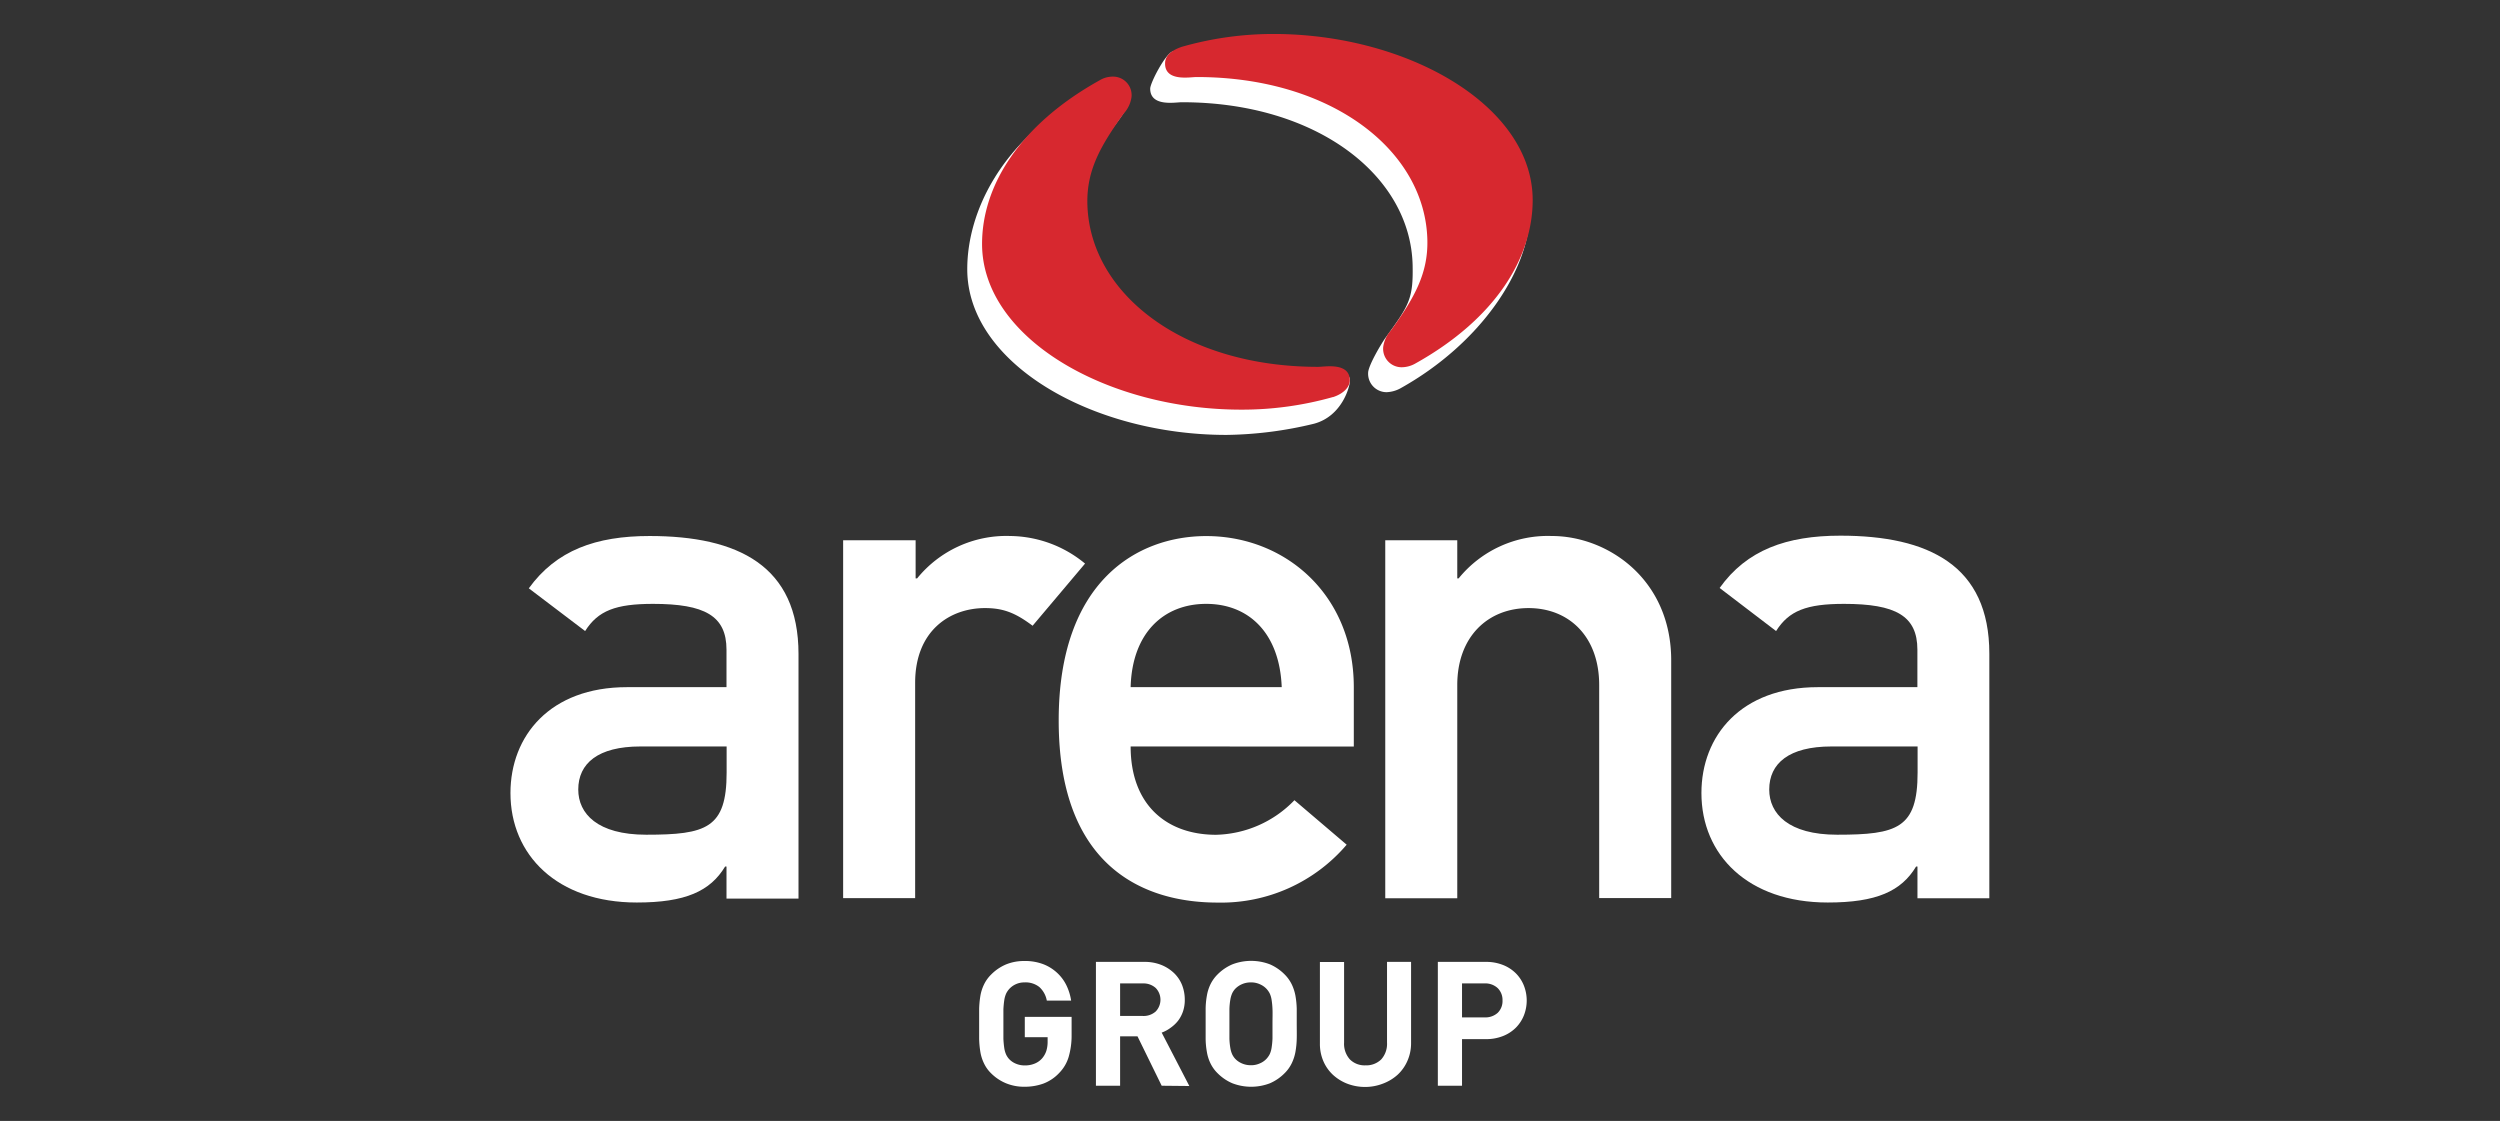
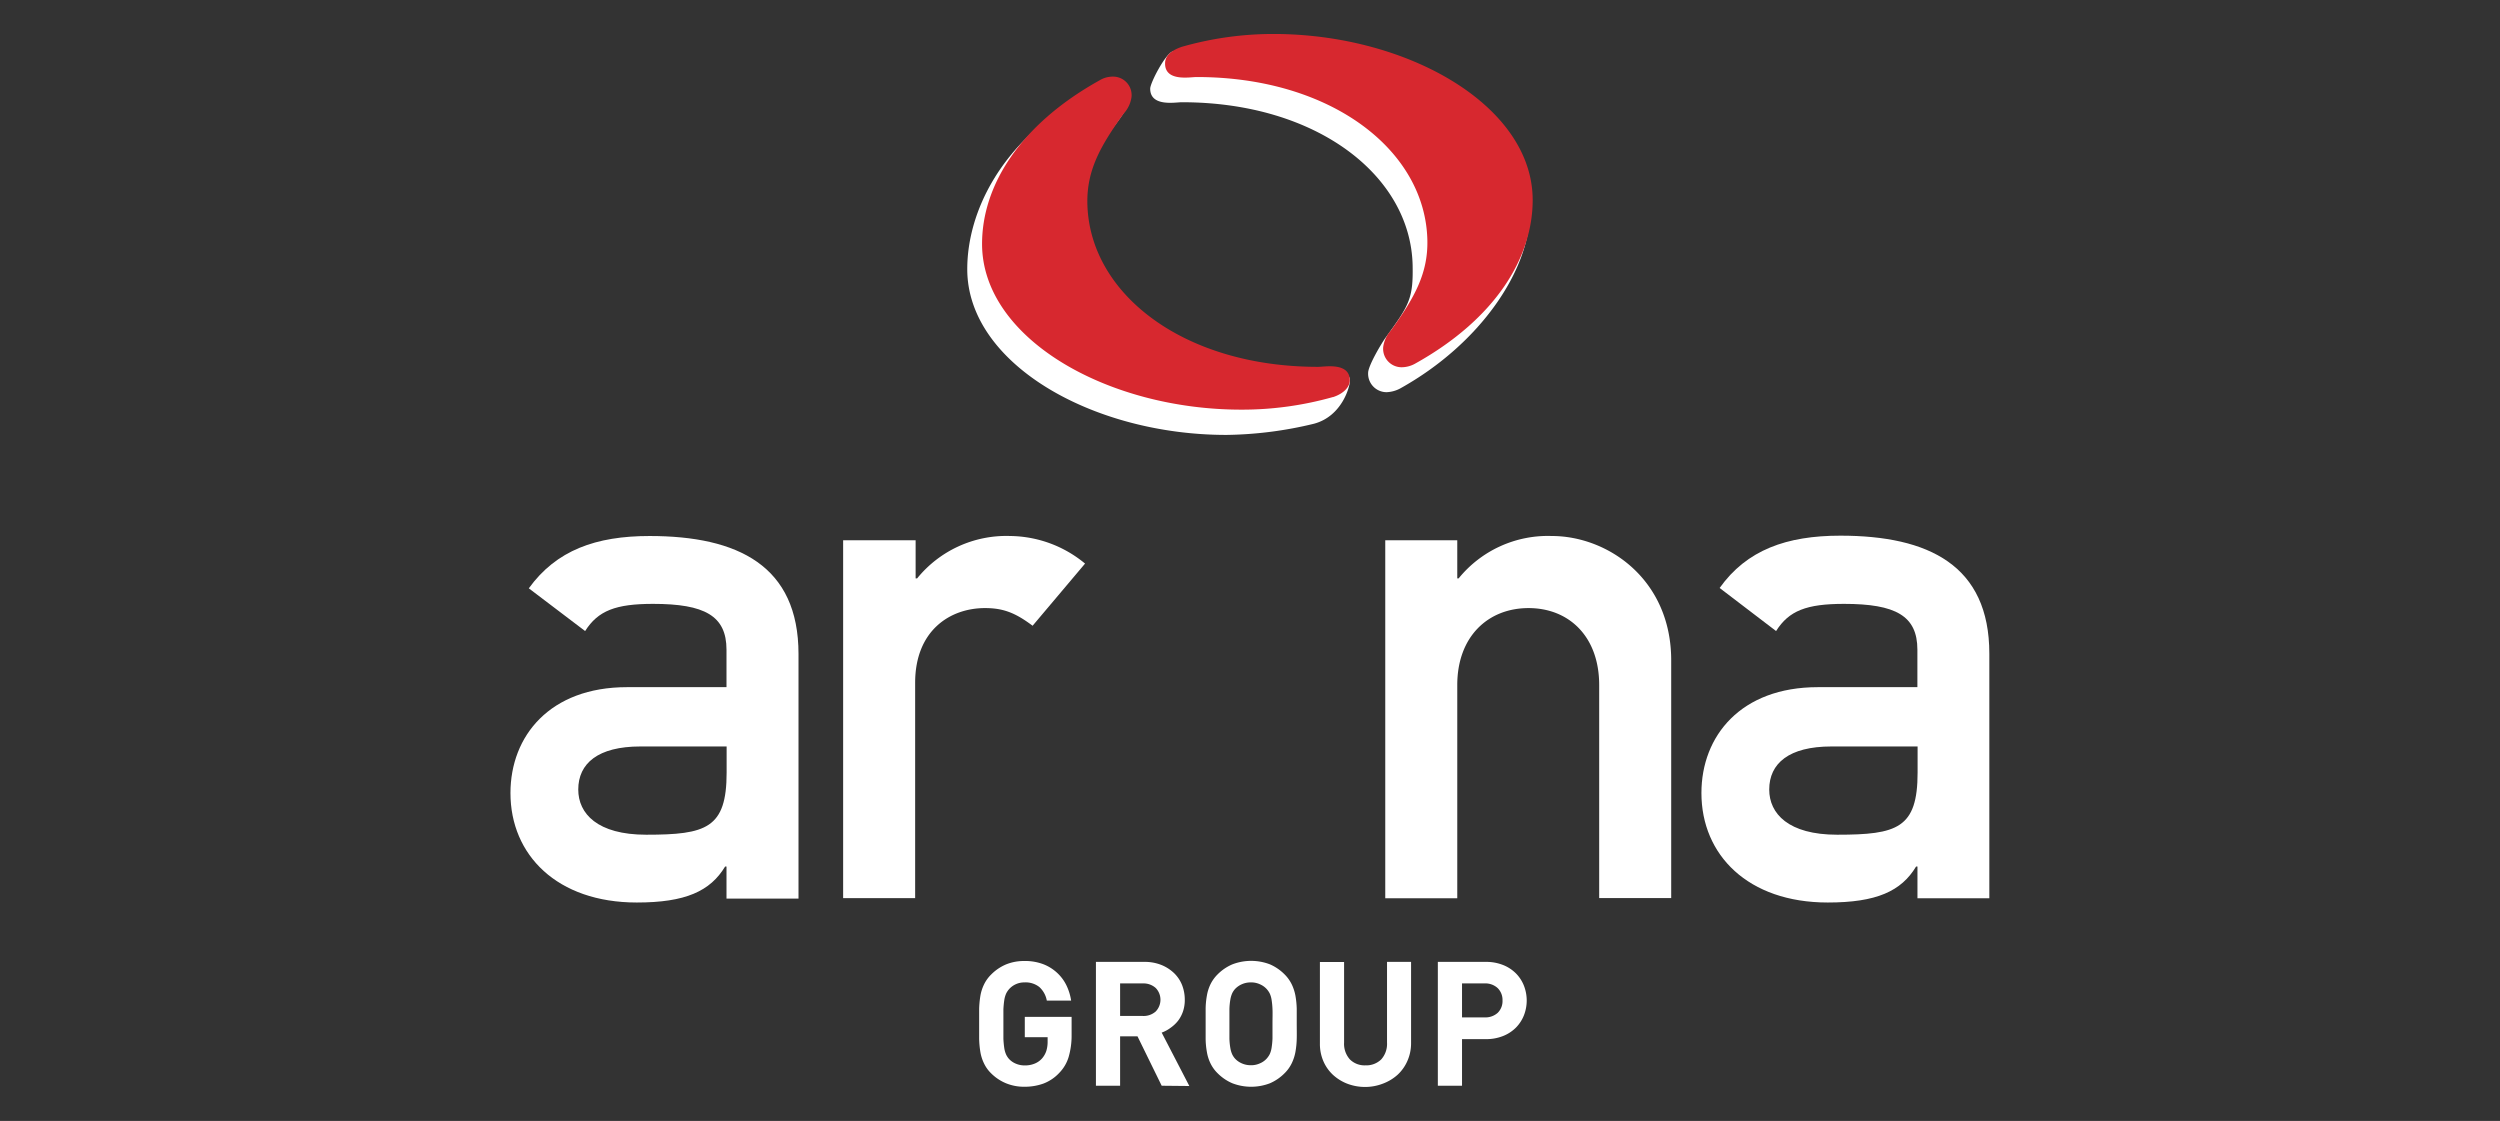
<svg xmlns="http://www.w3.org/2000/svg" id="Layer_1" data-name="Layer 1" viewBox="0 0 368 165">
  <rect x="0" y="0" width="368" height="165" fill="#333333" stroke="none" />
  <defs>
    <style>.cls-1{fill:#fff;}.cls-2{fill:#d7282f;}</style>
  </defs>
  <path class="cls-1" d="M106.94,127.55h-.2c-2.19,3.63-5.83,5.3-13,5.3-11.74,0-18.6-7-18.6-16.11,0-8.42,5.82-15.59,17.15-15.59h14.65V95.64c0-5-3.22-6.75-10.81-6.75-5.5,0-8.1,1-10,4L77.84,86.6c4.06-5.61,9.88-7.7,17.78-7.7,13,0,21.92,4.37,21.92,17.37v36h-10.6v-4.67Zm0-17.67H94.26c-6.23,0-9.14,2.49-9.14,6.34,0,3.54,2.81,6.65,10,6.65,8.83,0,11.84-.94,11.84-9.14v-3.85Z" />
  <path class="cls-1" d="M124.18,79.53h10.6v5.61H135a16.92,16.92,0,0,1,13.72-6.24,17.52,17.52,0,0,1,11,4.06L152,92.11c-2.5-1.87-4.27-2.6-7-2.6-5.19,0-10.29,3.33-10.29,11v31.7h-10.6V79.53Z" />
-   <path class="cls-1" d="M166.43,109.88c0,8.62,5.31,13,12.58,13a16.54,16.54,0,0,0,11.53-5.09l7.69,6.55a24.27,24.27,0,0,1-19,8.52c-10.81,0-23.39-5.2-23.39-26.81,0-20.48,11.54-27.14,21.72-27.14,11.64,0,21.72,8.63,21.72,22.25v8.73Zm22.24-8.73c-.31-8-4.88-12.26-11.12-12.26s-10.91,4.26-11.12,12.26Z" />
  <path class="cls-1" d="M203.91,79.53h10.6v5.61h.2a16.92,16.92,0,0,1,13.72-6.24c8.21,0,17.57,6.35,17.57,18.3v35H235.4V100.84c0-7.17-4.47-11.33-10.4-11.33s-10.49,4.16-10.49,11.33v31.38h-10.6V79.53Z" />
  <path class="cls-1" d="M282.25,127.55h-.2c-2.18,3.63-5.82,5.3-13,5.3-11.75,0-18.6-7-18.6-16.11,0-8.42,5.81-15.59,17.14-15.59h14.65V95.64c0-5-3.21-6.75-10.8-6.75-5.51,0-8.11,1-10,4l-8.31-6.34c4-5.61,9.87-7.7,17.77-7.7,13,0,21.93,4.37,21.93,17.37v36H282.25v-4.67Zm0-17.67H269.58c-6.24,0-9.15,2.49-9.15,6.34,0,3.54,2.81,6.65,10,6.65,8.83,0,11.84-.94,11.84-9.14v-3.85Z" />
  <path class="cls-1" d="M191.89,57.71h-.06c-19.74,0-33.68-10.76-33.94-24.06-.09-4.85,1.55-8.82,5-13.63.52-.71,3.25-4,3.43-5.31.23-1.64-3.16.29-4.66.29-.68,0-1.31-1.15-2.39-.79-11.86,6.61-16.89,16.94-16.89,25.41,0,13.89,18.42,24.4,38.16,24.4a57.24,57.24,0,0,0,12.89-1.65c4.15-1.12,5.28-5.5,5.28-6.32C198.73,53.34,192.83,57.71,191.89,57.71Z" />
  <path class="cls-1" d="M173.94,15.05H174c19.75,0,33.68,10.75,33.94,24.05.09,4.86-.5,5.82-4,10.63-.52.71-2.36,3.77-2.54,5a2.72,2.72,0,0,0,2.71,3,4.6,4.6,0,0,0,2-.55c11.86-6.6,19.08-17.46,19.08-25.93C225.22,17.4,204.73,7.1,185,7.1c-4.77,0-5.9-.9-10.05.29l-2.36.19c-1.14.47-3.28,4.65-3.28,5.46C169.3,15.76,173,15.05,173.94,15.05Z" />
  <path class="cls-2" d="M194.06,54H194c-19.75,0-33.68-10.75-33.94-24.06-.09-4.85,1.89-8.42,5.35-13.22a4.54,4.54,0,0,0,1.15-2.44,2.72,2.72,0,0,0-2.71-3,3.71,3.71,0,0,0-2,.55c-11.86,6.6-17.29,15.61-17.29,24.07,0,13.89,18.42,24.4,38.16,24.4a49,49,0,0,0,13.47-1.85h.05c1.74-.58,2.45-1.63,2.45-2.44C198.7,53.29,195,54,194.06,54Z" />
  <path class="cls-2" d="M176.11,11.34h.06c19.74,0,33.68,10.76,33.94,24.06.09,4.85-1.89,8.42-5.36,13.23a4.57,4.57,0,0,0-1.14,2.43,2.72,2.72,0,0,0,2.71,3,4.11,4.11,0,0,0,2-.54c11.86-6.61,17.29-15.62,17.29-24.08C225.6,15.54,207.18,5,187.44,5A49,49,0,0,0,174,6.88c-1.57.52-2.5,1.32-2.5,2.45C171.47,12.05,175.17,11.34,176.11,11.34Z" />
  <path class="cls-1" d="M157.3,155.6a5.66,5.66,0,0,1-1.34,2.29,6.2,6.2,0,0,1-2.39,1.62,8.12,8.12,0,0,1-2.76.46,7,7,0,0,1-2.72-.51A6.79,6.79,0,0,1,145.9,158a5.07,5.07,0,0,1-1.06-1.48,6.15,6.15,0,0,1-.53-1.67,14.23,14.23,0,0,1-.18-1.92c0-.69,0-1.42,0-2.2s0-1.52,0-2.21a14.23,14.23,0,0,1,.18-1.92,6.26,6.26,0,0,1,.53-1.67,5.2,5.2,0,0,1,1.06-1.48,6.81,6.81,0,0,1,2.17-1.48,7,7,0,0,1,2.74-.51,7.48,7.48,0,0,1,2.79.48,6.36,6.36,0,0,1,2.05,1.3,6.17,6.17,0,0,1,1.35,1.85,7.78,7.78,0,0,1,.67,2.2h-3.58a3.55,3.55,0,0,0-1.1-2,3.25,3.25,0,0,0-2.18-.68,3,3,0,0,0-2.28,1,3,3,0,0,0-.42.63,3.82,3.82,0,0,0-.27.91,13.87,13.87,0,0,0-.14,1.42c0,.57,0,1.3,0,2.17s0,1.59,0,2.17a14,14,0,0,0,.14,1.44,3.73,3.73,0,0,0,.27.9,2.77,2.77,0,0,0,.42.63,2.81,2.81,0,0,0,1,.69,3.27,3.27,0,0,0,1.32.26,3.69,3.69,0,0,0,1.46-.27,2.9,2.9,0,0,0,1.08-.76,3.25,3.25,0,0,0,.63-1.11,4.57,4.57,0,0,0,.19-1.32v-.69h-3.36v-3h6.89v2.66A11.25,11.25,0,0,1,157.3,155.6Z" />
  <path class="cls-1" d="M171,159.82l-3.56-7.27h-2.56v7.27h-3.56V141.59h7.14a6.54,6.54,0,0,1,2.49.45,5.89,5.89,0,0,1,1.87,1.2A5,5,0,0,1,174,145a5.92,5.92,0,0,1,.4,2.16,5.21,5.21,0,0,1-.27,1.74,4.86,4.86,0,0,1-.73,1.37,5.17,5.17,0,0,1-1.06,1A5.09,5.09,0,0,1,171,152l4.07,7.86Zm-.88-14.39a2.68,2.68,0,0,0-1.89-.67h-3.35v4.79h3.35a2.67,2.67,0,0,0,1.89-.66,2.49,2.49,0,0,0,0-3.46Z" />
  <path class="cls-1" d="M190.88,152.91a12.74,12.74,0,0,1-.19,1.92,6.53,6.53,0,0,1-.54,1.67,5.26,5.26,0,0,1-1.06,1.48,6.89,6.89,0,0,1-2.16,1.48,7.72,7.72,0,0,1-5.52,0,6.85,6.85,0,0,1-2.18-1.48,5.26,5.26,0,0,1-1.06-1.48,6.14,6.14,0,0,1-.52-1.67,11.59,11.59,0,0,1-.18-1.92c0-.69,0-1.42,0-2.2s0-1.52,0-2.21a11.59,11.59,0,0,1,.18-1.92,6.25,6.25,0,0,1,.52-1.67,5.4,5.4,0,0,1,1.06-1.48,6.85,6.85,0,0,1,2.18-1.48,7.72,7.72,0,0,1,5.52,0,6.89,6.89,0,0,1,2.16,1.48,5.4,5.4,0,0,1,1.06,1.48,6.66,6.66,0,0,1,.54,1.67,12.74,12.74,0,0,1,.19,1.92c0,.69,0,1.42,0,2.21S190.9,152.22,190.88,152.91Zm-3.57-4.37a11.51,11.51,0,0,0-.14-1.42,3.38,3.38,0,0,0-.28-.91,3.09,3.09,0,0,0-.44-.63,2.91,2.91,0,0,0-1-.7,3.05,3.05,0,0,0-1.32-.27,3.19,3.19,0,0,0-1.33.27,3.06,3.06,0,0,0-1,.7,2.66,2.66,0,0,0-.42.63,3.82,3.82,0,0,0-.27.91,9.84,9.84,0,0,0-.14,1.42c0,.57,0,1.3,0,2.17s0,1.59,0,2.16a9.84,9.84,0,0,0,.14,1.42,3.82,3.82,0,0,0,.27.91,2.66,2.66,0,0,0,.42.63,2.92,2.92,0,0,0,1,.7,3.19,3.19,0,0,0,1.33.27,3.05,3.05,0,0,0,1.32-.27,2.78,2.78,0,0,0,1-.7,3.09,3.09,0,0,0,.44-.63,3.38,3.38,0,0,0,.28-.91,11.51,11.51,0,0,0,.14-1.42c0-.57,0-1.29,0-2.16S187.34,149.11,187.31,148.54Z" />
  <path class="cls-1" d="M207.15,156.21a6.08,6.08,0,0,1-1.43,2,6.75,6.75,0,0,1-2.13,1.29A7.25,7.25,0,0,1,201,160a7.35,7.35,0,0,1-2.63-.46,6.7,6.7,0,0,1-2.12-1.29,5.94,5.94,0,0,1-1.43-2,6.38,6.38,0,0,1-.53-2.64v-12h3.56v11.85a3.43,3.43,0,0,0,.85,2.48,3.06,3.06,0,0,0,2.3.88,3.14,3.14,0,0,0,2.32-.88,3.43,3.43,0,0,0,.85-2.48V141.59h3.54v12A6.38,6.38,0,0,1,207.15,156.21Z" />
  <path class="cls-1" d="M224.32,149.46a5.42,5.42,0,0,1-1.19,1.82,5.57,5.57,0,0,1-1.9,1.23,6.66,6.66,0,0,1-2.52.45h-3.5v6.86h-3.56V141.59h7.06a6.66,6.66,0,0,1,2.52.45,5.57,5.57,0,0,1,1.9,1.23,5.32,5.32,0,0,1,1.19,1.82,6,6,0,0,1,0,4.37Zm-3.85-4a2.66,2.66,0,0,0-1.94-.7h-3.32v5h3.32a2.7,2.7,0,0,0,1.94-.68,2.42,2.42,0,0,0,.7-1.81A2.45,2.45,0,0,0,220.47,145.46Z" />
</svg>